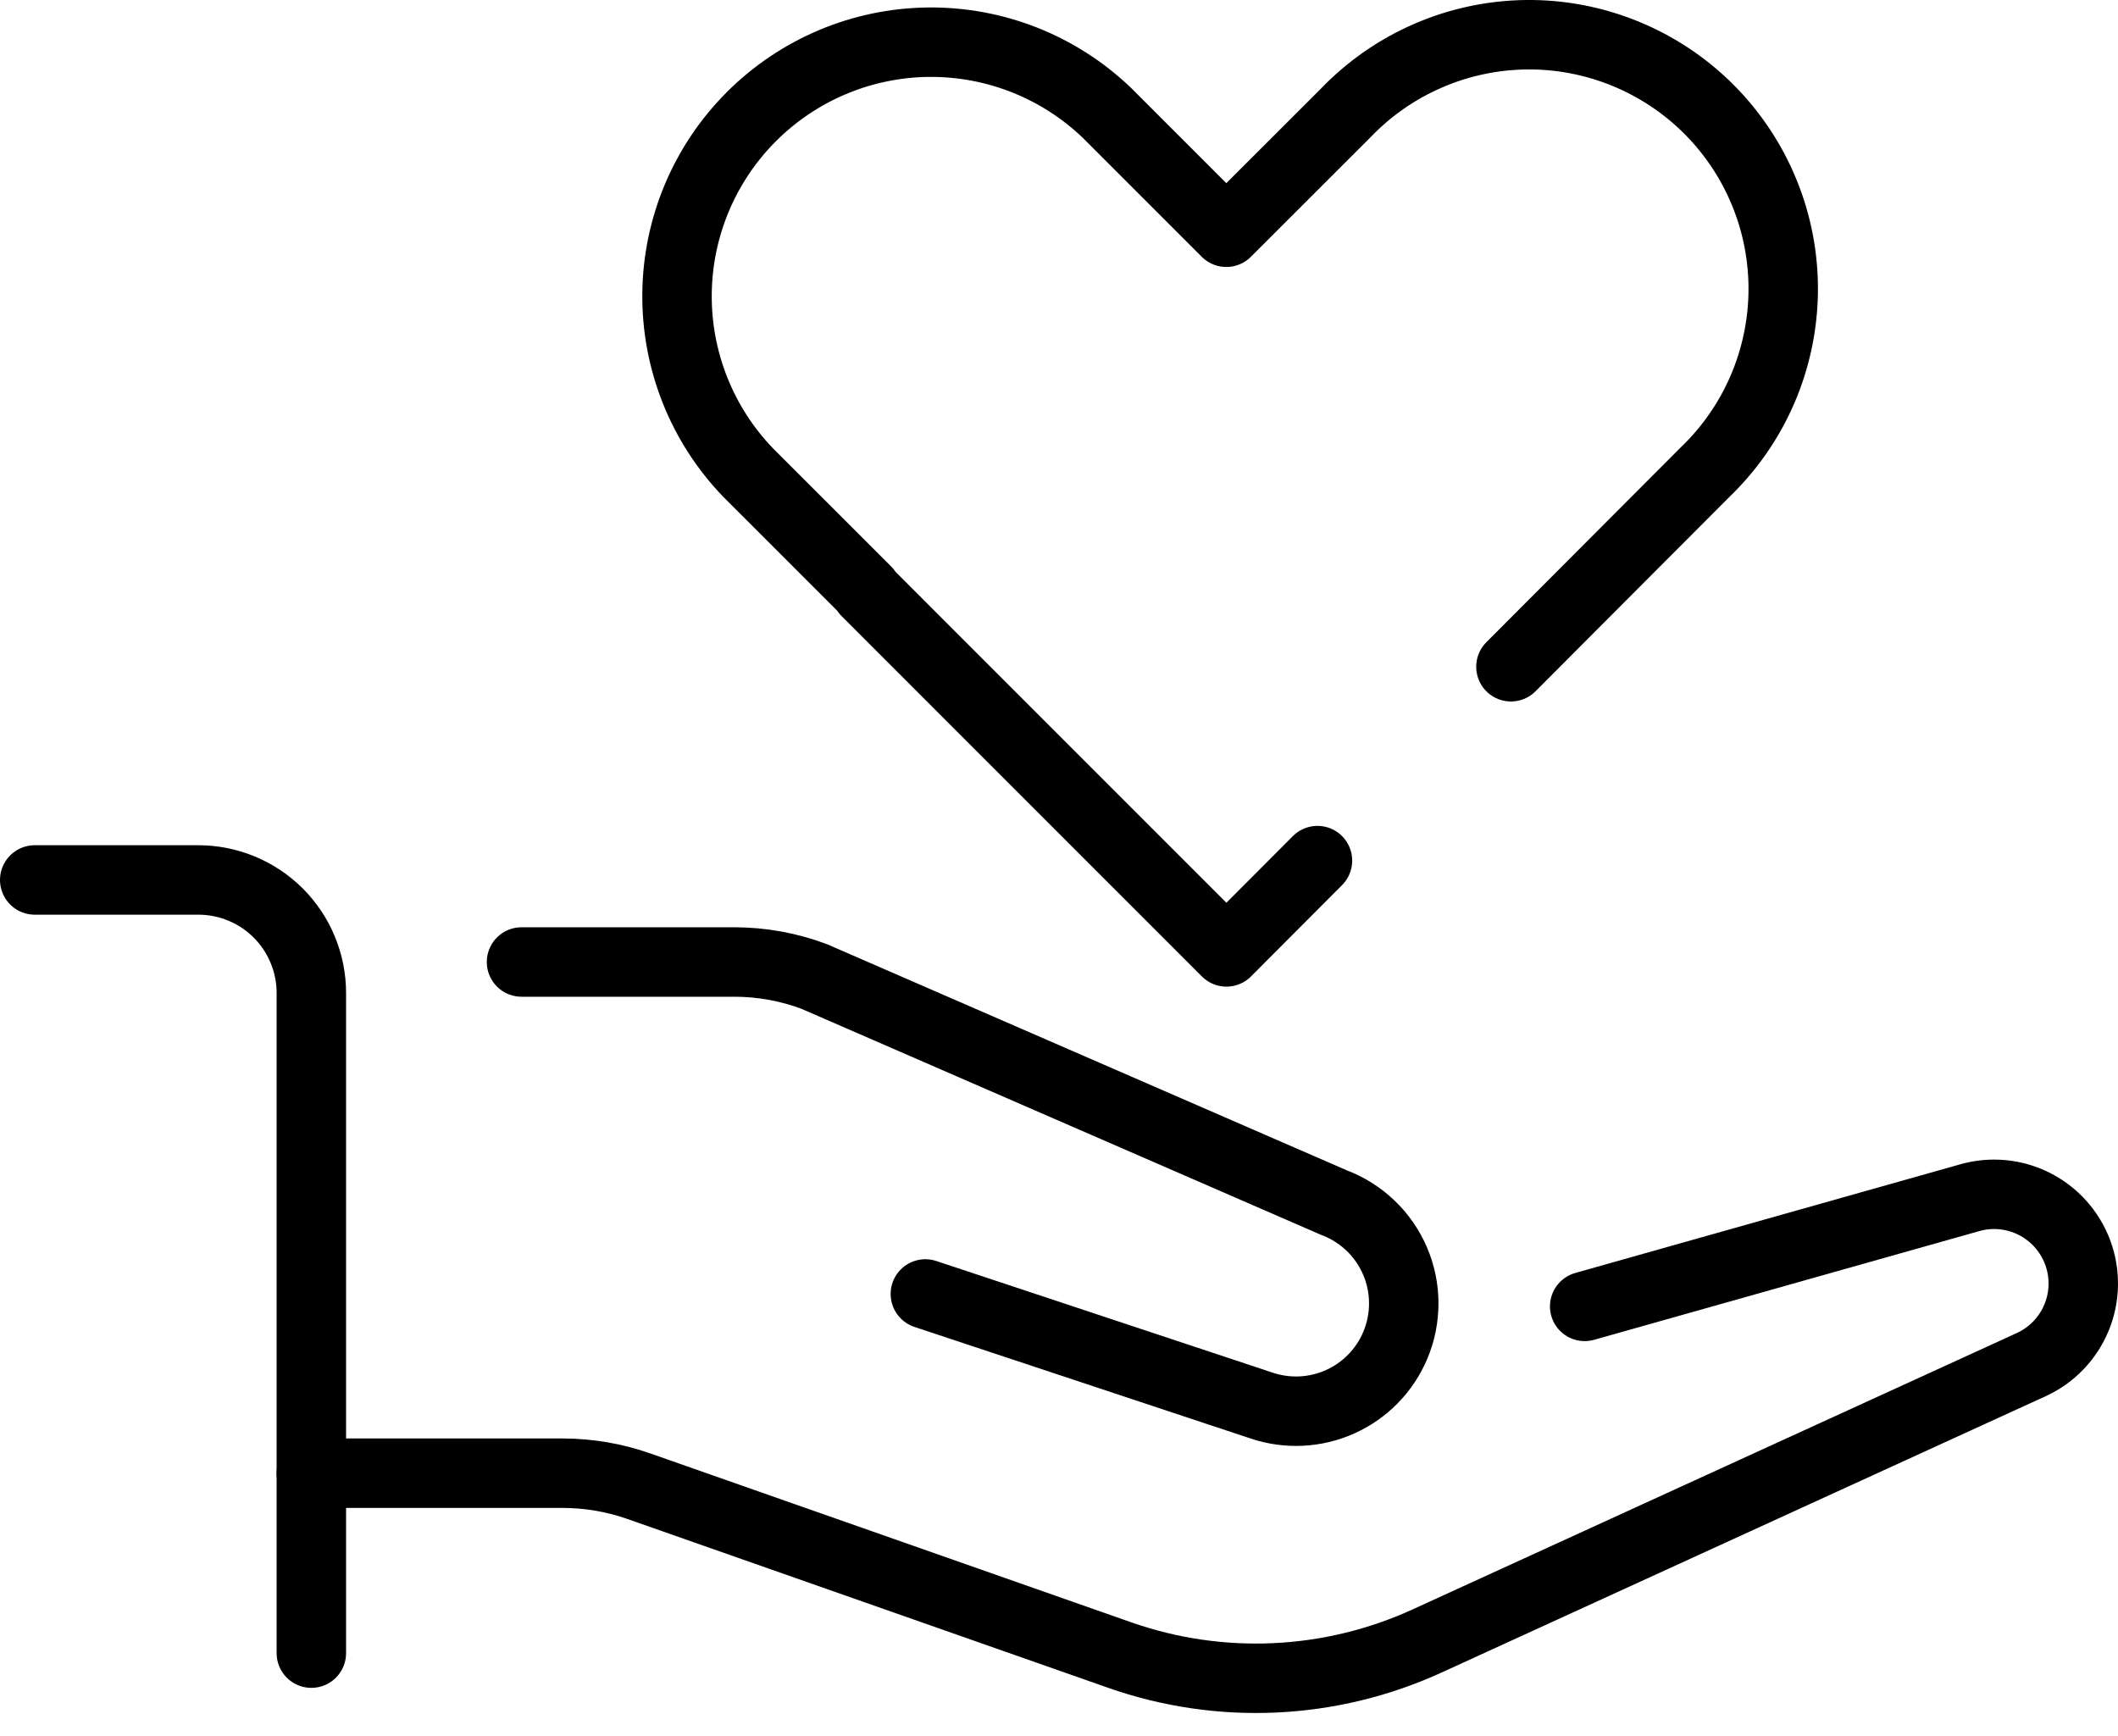
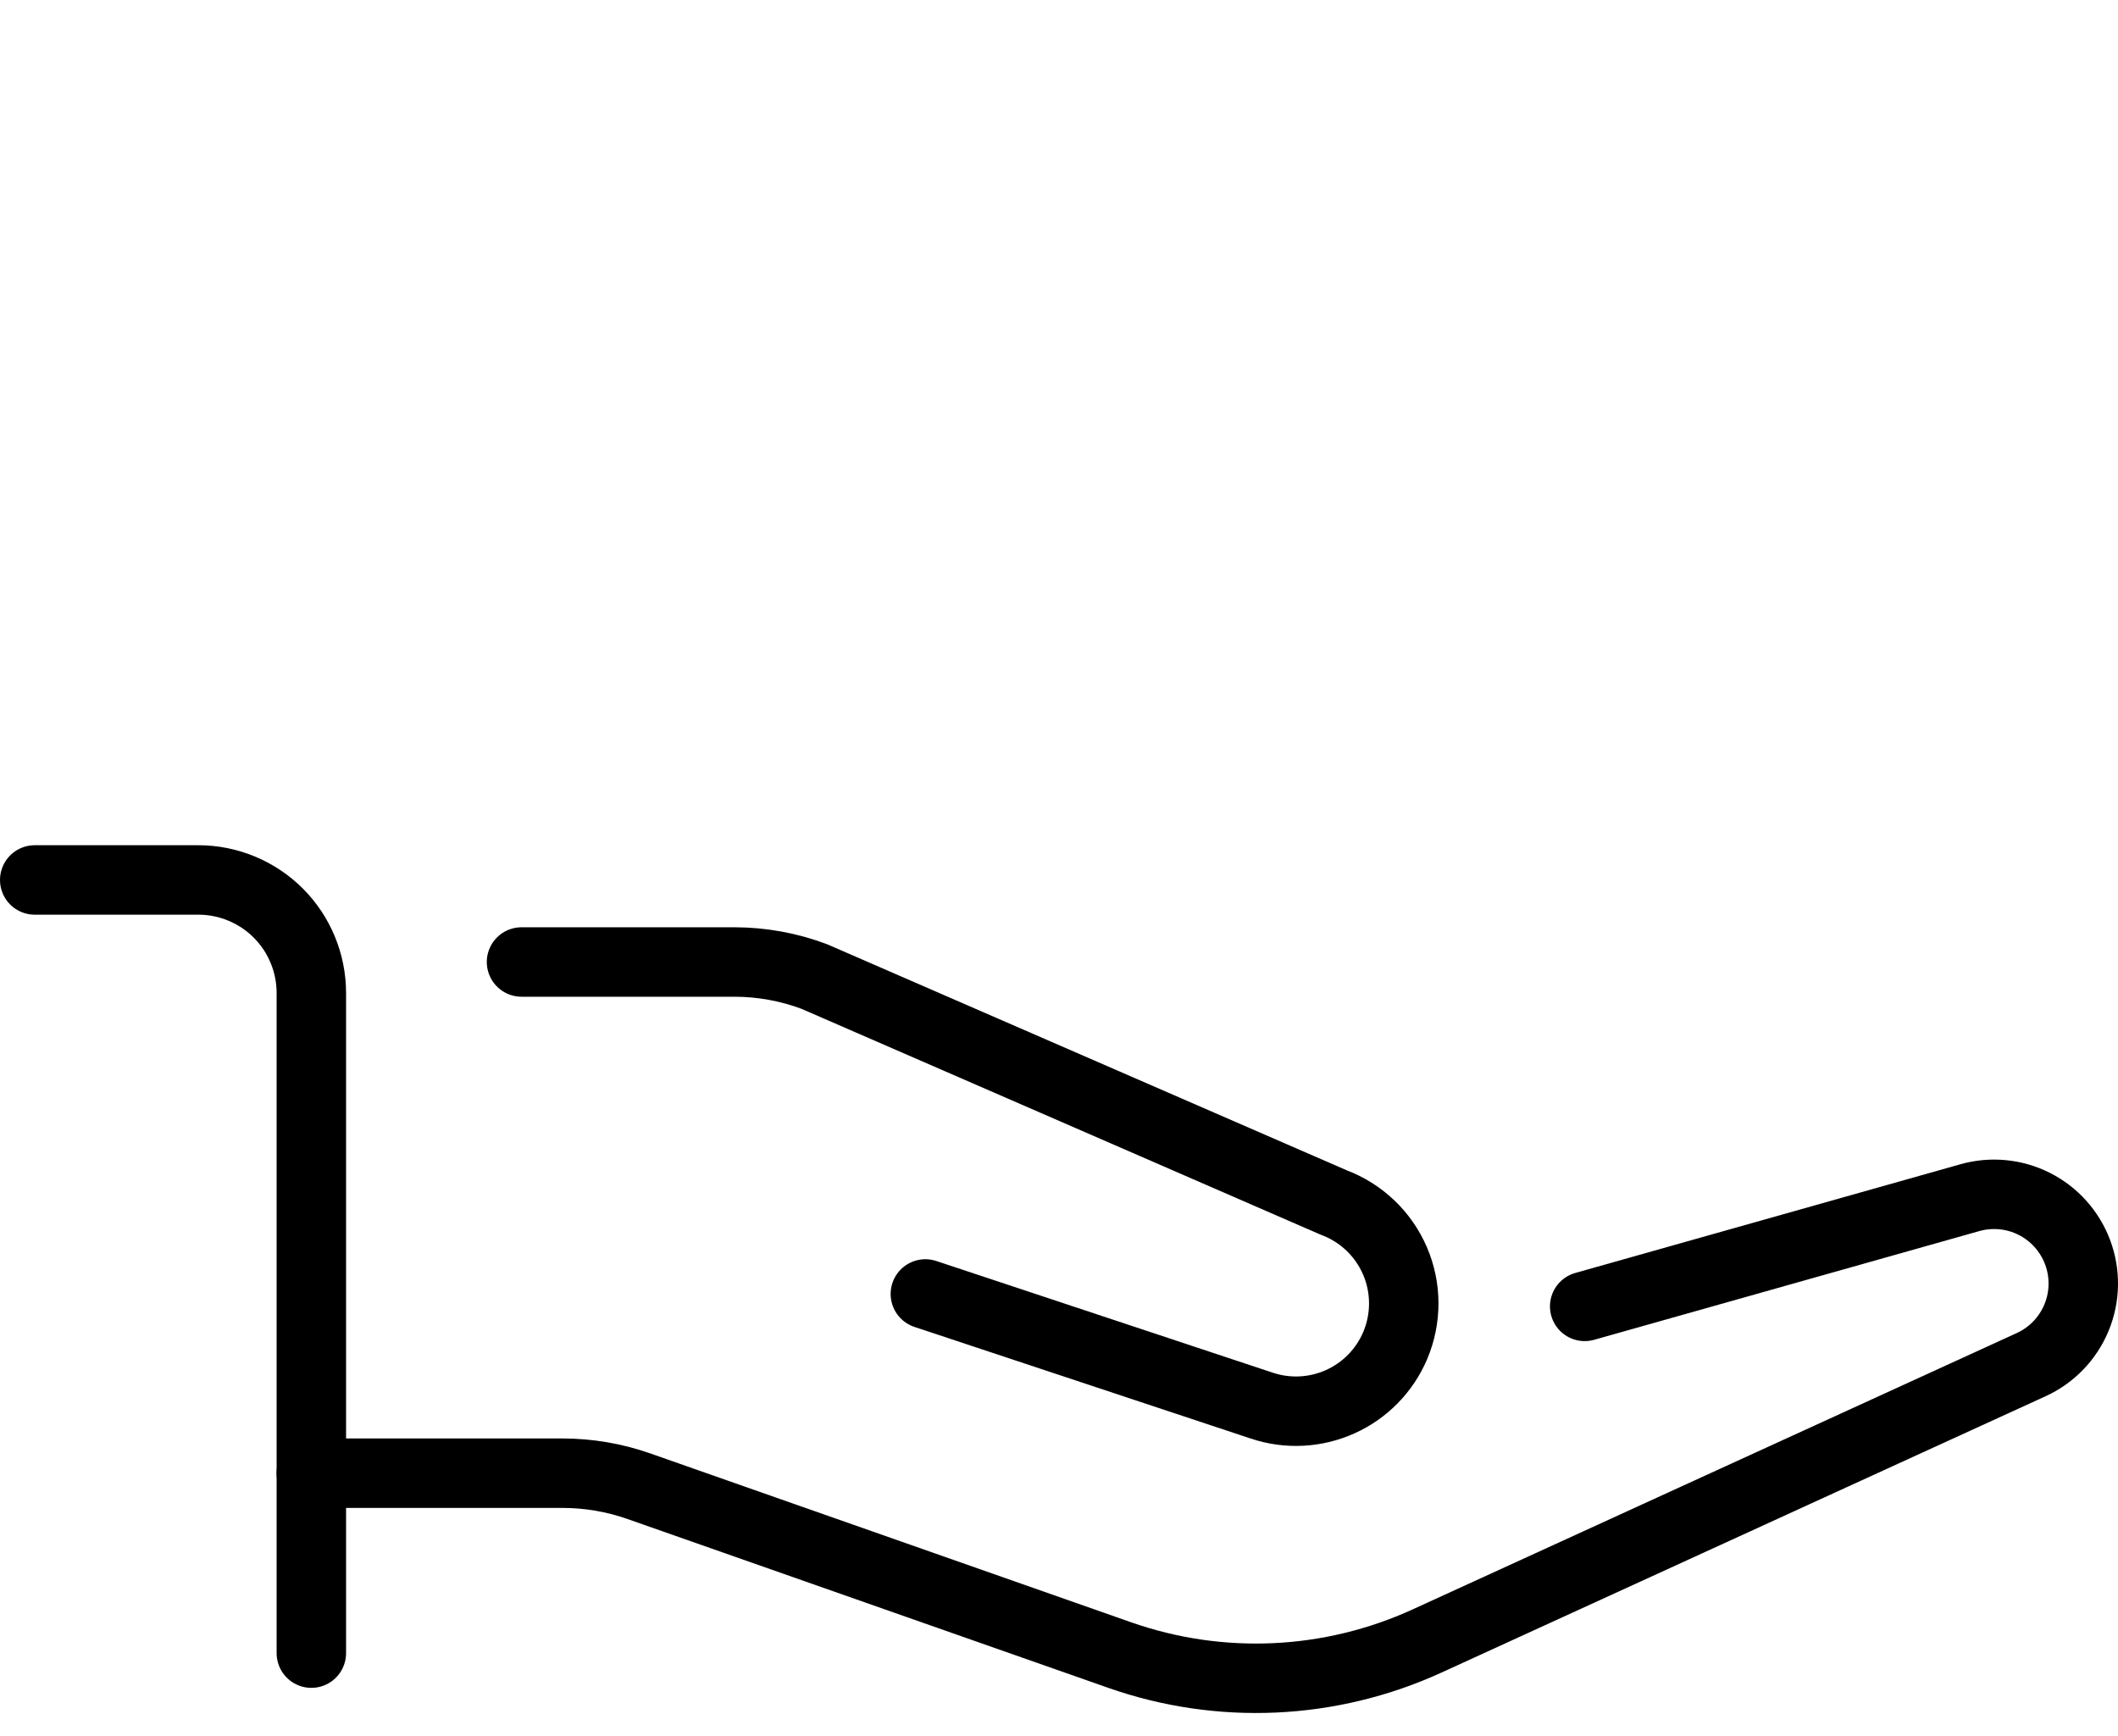
<svg xmlns="http://www.w3.org/2000/svg" width="61" height="50" viewBox="0 0 61 50" fill="none">
  <path d="M15.02 27.705H21.155C21.938 27.706 22.715 27.847 23.449 28.122L38.416 34.633C38.808 34.78 39.166 35.005 39.469 35.294C39.772 35.583 40.013 35.931 40.178 36.315C40.343 36.7 40.429 37.114 40.429 37.533C40.43 37.951 40.346 38.366 40.183 38.751C39.878 39.47 39.313 40.048 38.6 40.368C37.888 40.689 37.081 40.729 36.34 40.481L26.651 37.265" stroke="black" stroke-width="2" stroke-linecap="round" stroke-linejoin="round" />
  <path d="M8.966 42.427H16.209C16.953 42.428 17.693 42.554 18.395 42.8L32.243 47.663C35.137 48.68 38.312 48.535 41.101 47.259L58.499 39.301C59.09 39.031 59.557 38.547 59.805 37.946C60.054 37.345 60.065 36.673 59.837 36.064V36.064C59.61 35.459 59.164 34.961 58.587 34.67C58.01 34.379 57.344 34.317 56.723 34.495L45.64 37.623" stroke="black" stroke-width="2" stroke-linecap="round" stroke-linejoin="round" />
  <path d="M1 25.342H5.711C6.139 25.342 6.562 25.426 6.957 25.59C7.352 25.753 7.711 25.993 8.014 26.295C8.316 26.598 8.556 26.956 8.719 27.352C8.883 27.747 8.967 28.17 8.967 28.598V47.609" stroke="black" stroke-width="2" stroke-linecap="round" stroke-linejoin="round" />
-   <path d="M43.516 19.202L49.106 13.599C49.809 12.925 50.37 12.117 50.757 11.223C51.143 10.33 51.347 9.368 51.358 8.394C51.368 7.42 51.184 6.454 50.816 5.553C50.448 4.651 49.903 3.832 49.215 3.143C48.526 2.455 47.707 1.911 46.805 1.543C45.904 1.175 44.938 0.99 43.964 1C42.99 1.011 42.028 1.215 41.135 1.602C40.241 1.988 39.433 2.549 38.759 3.252L35.319 6.689L33.361 4.731L31.882 3.252C30.5 1.926 28.655 1.195 26.74 1.215C24.826 1.235 22.996 2.005 21.642 3.358C20.288 4.712 19.519 6.542 19.499 8.456C19.479 10.371 20.21 12.217 21.535 13.598L24.958 17.02L24.945 17.035L35.322 27.414L37.944 24.785" stroke="black" stroke-width="2" stroke-linecap="round" stroke-linejoin="round" />
</svg>